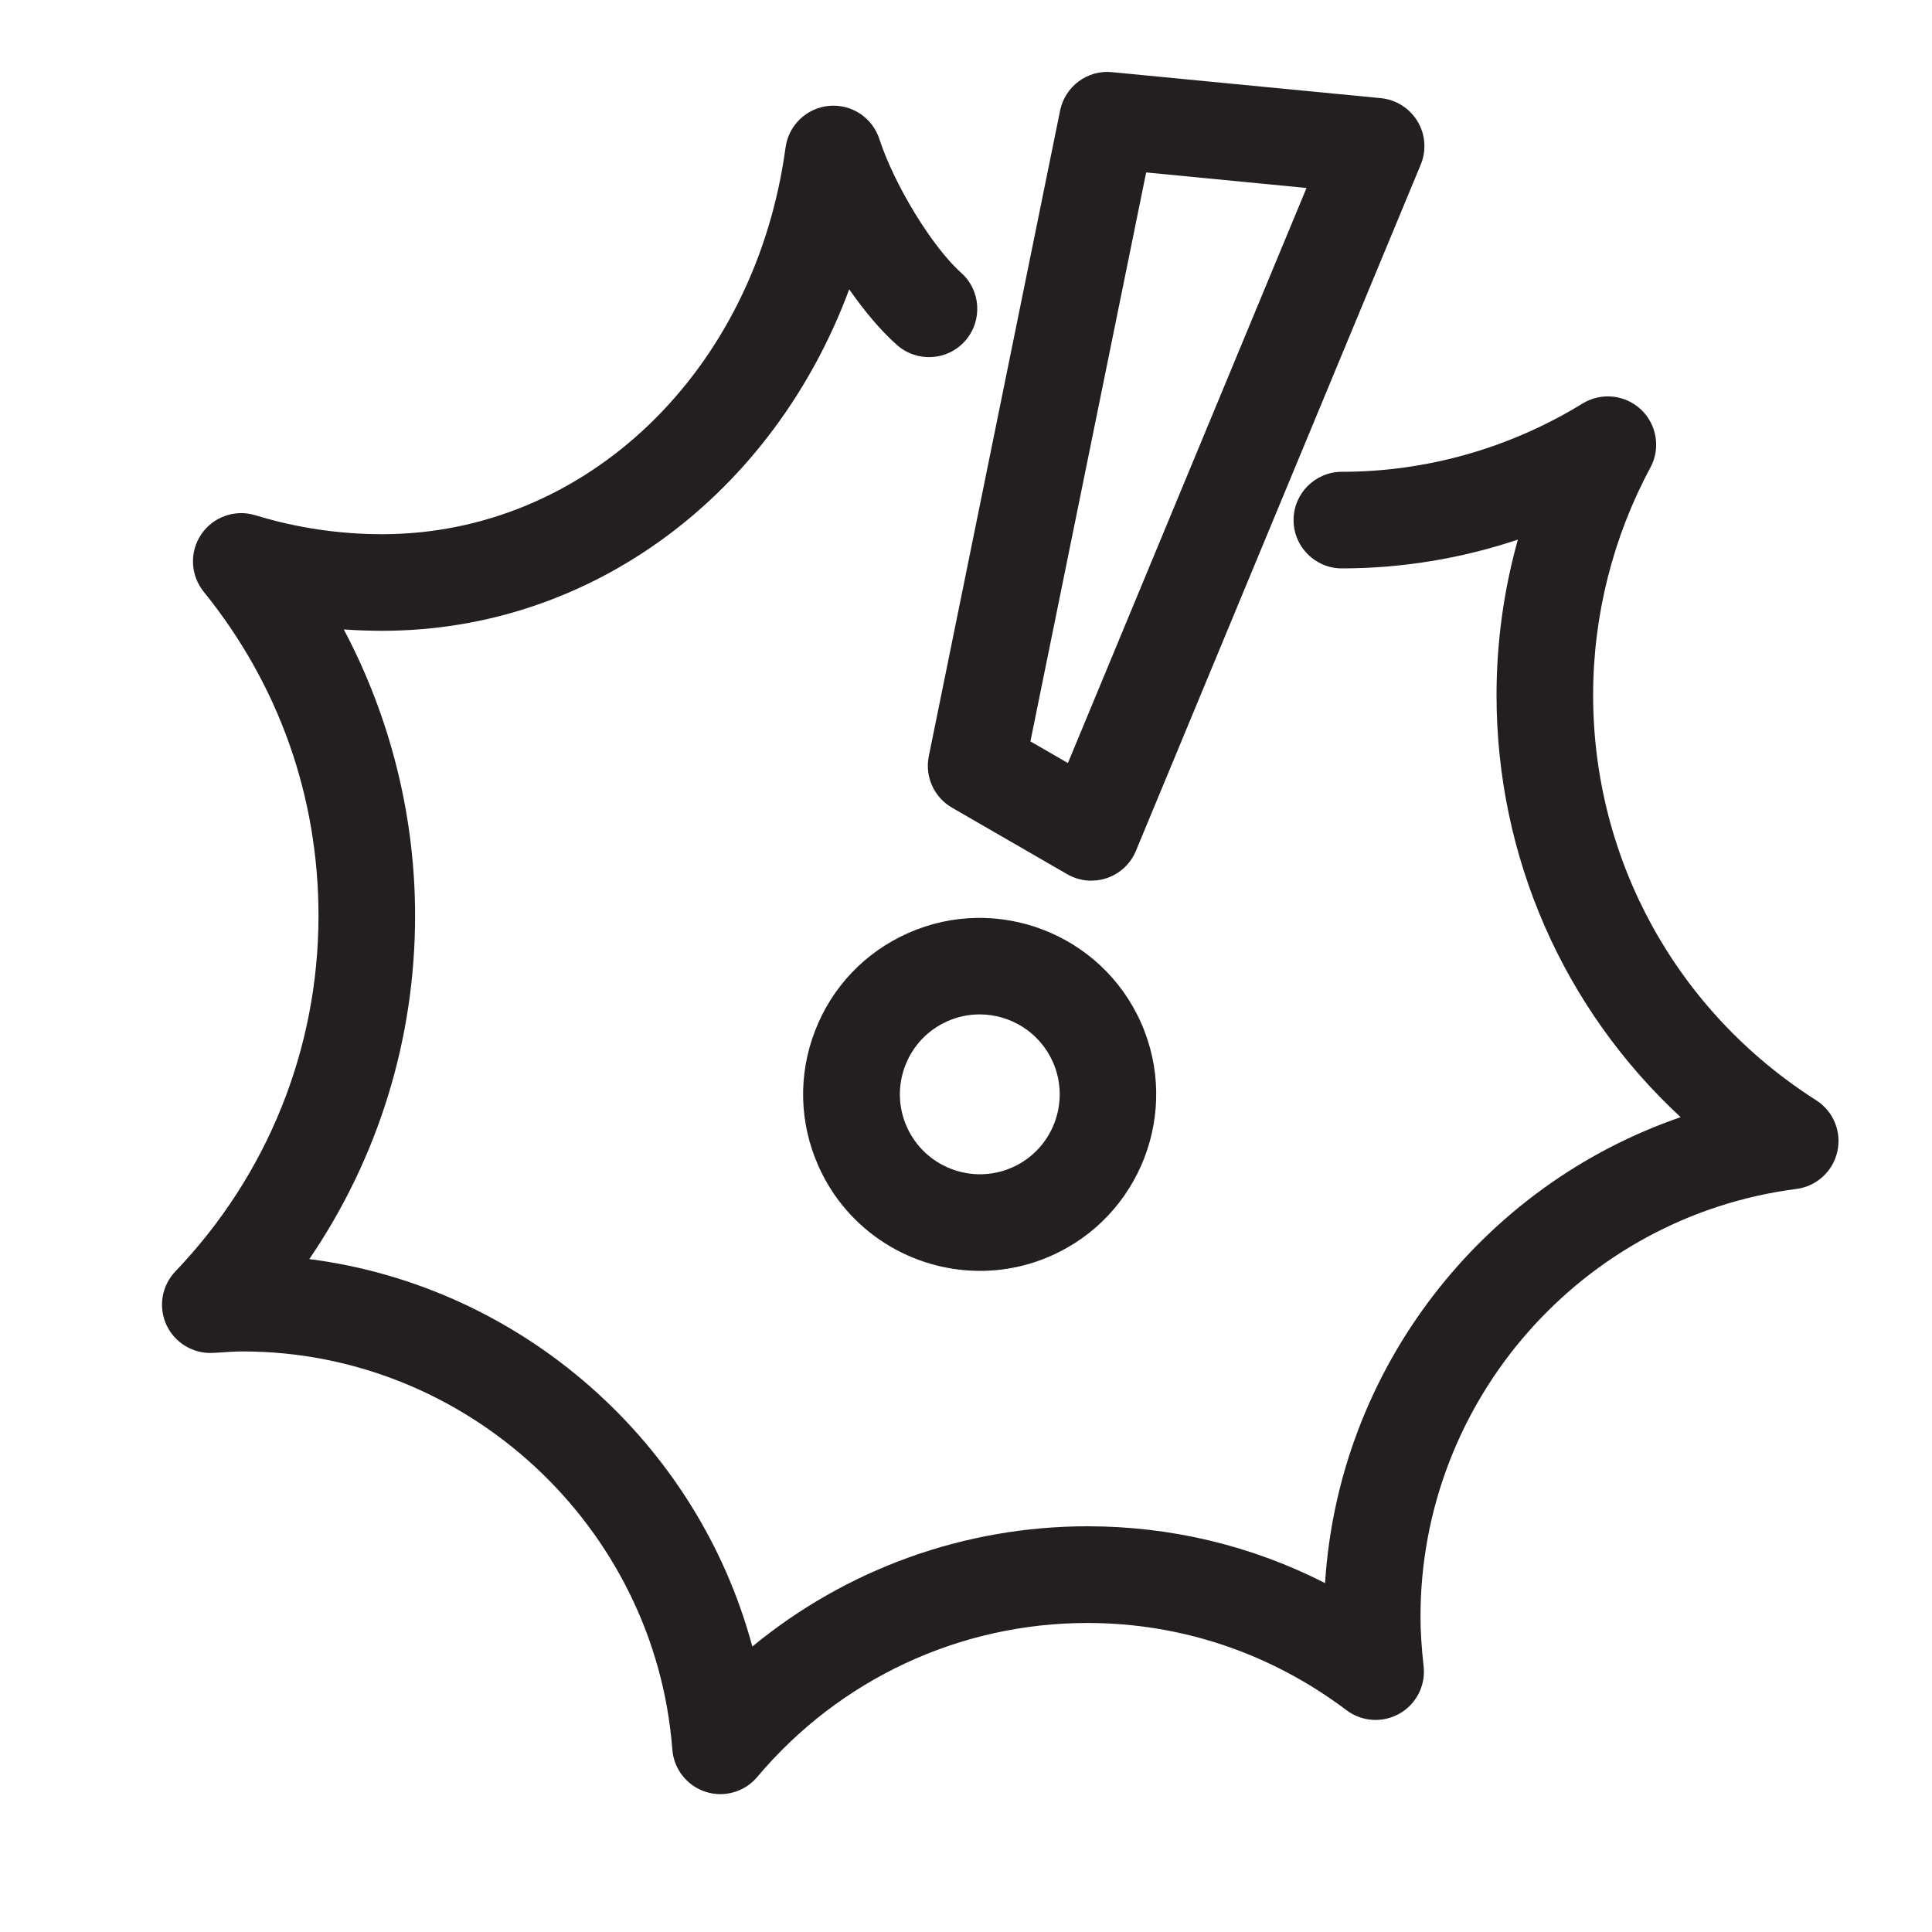
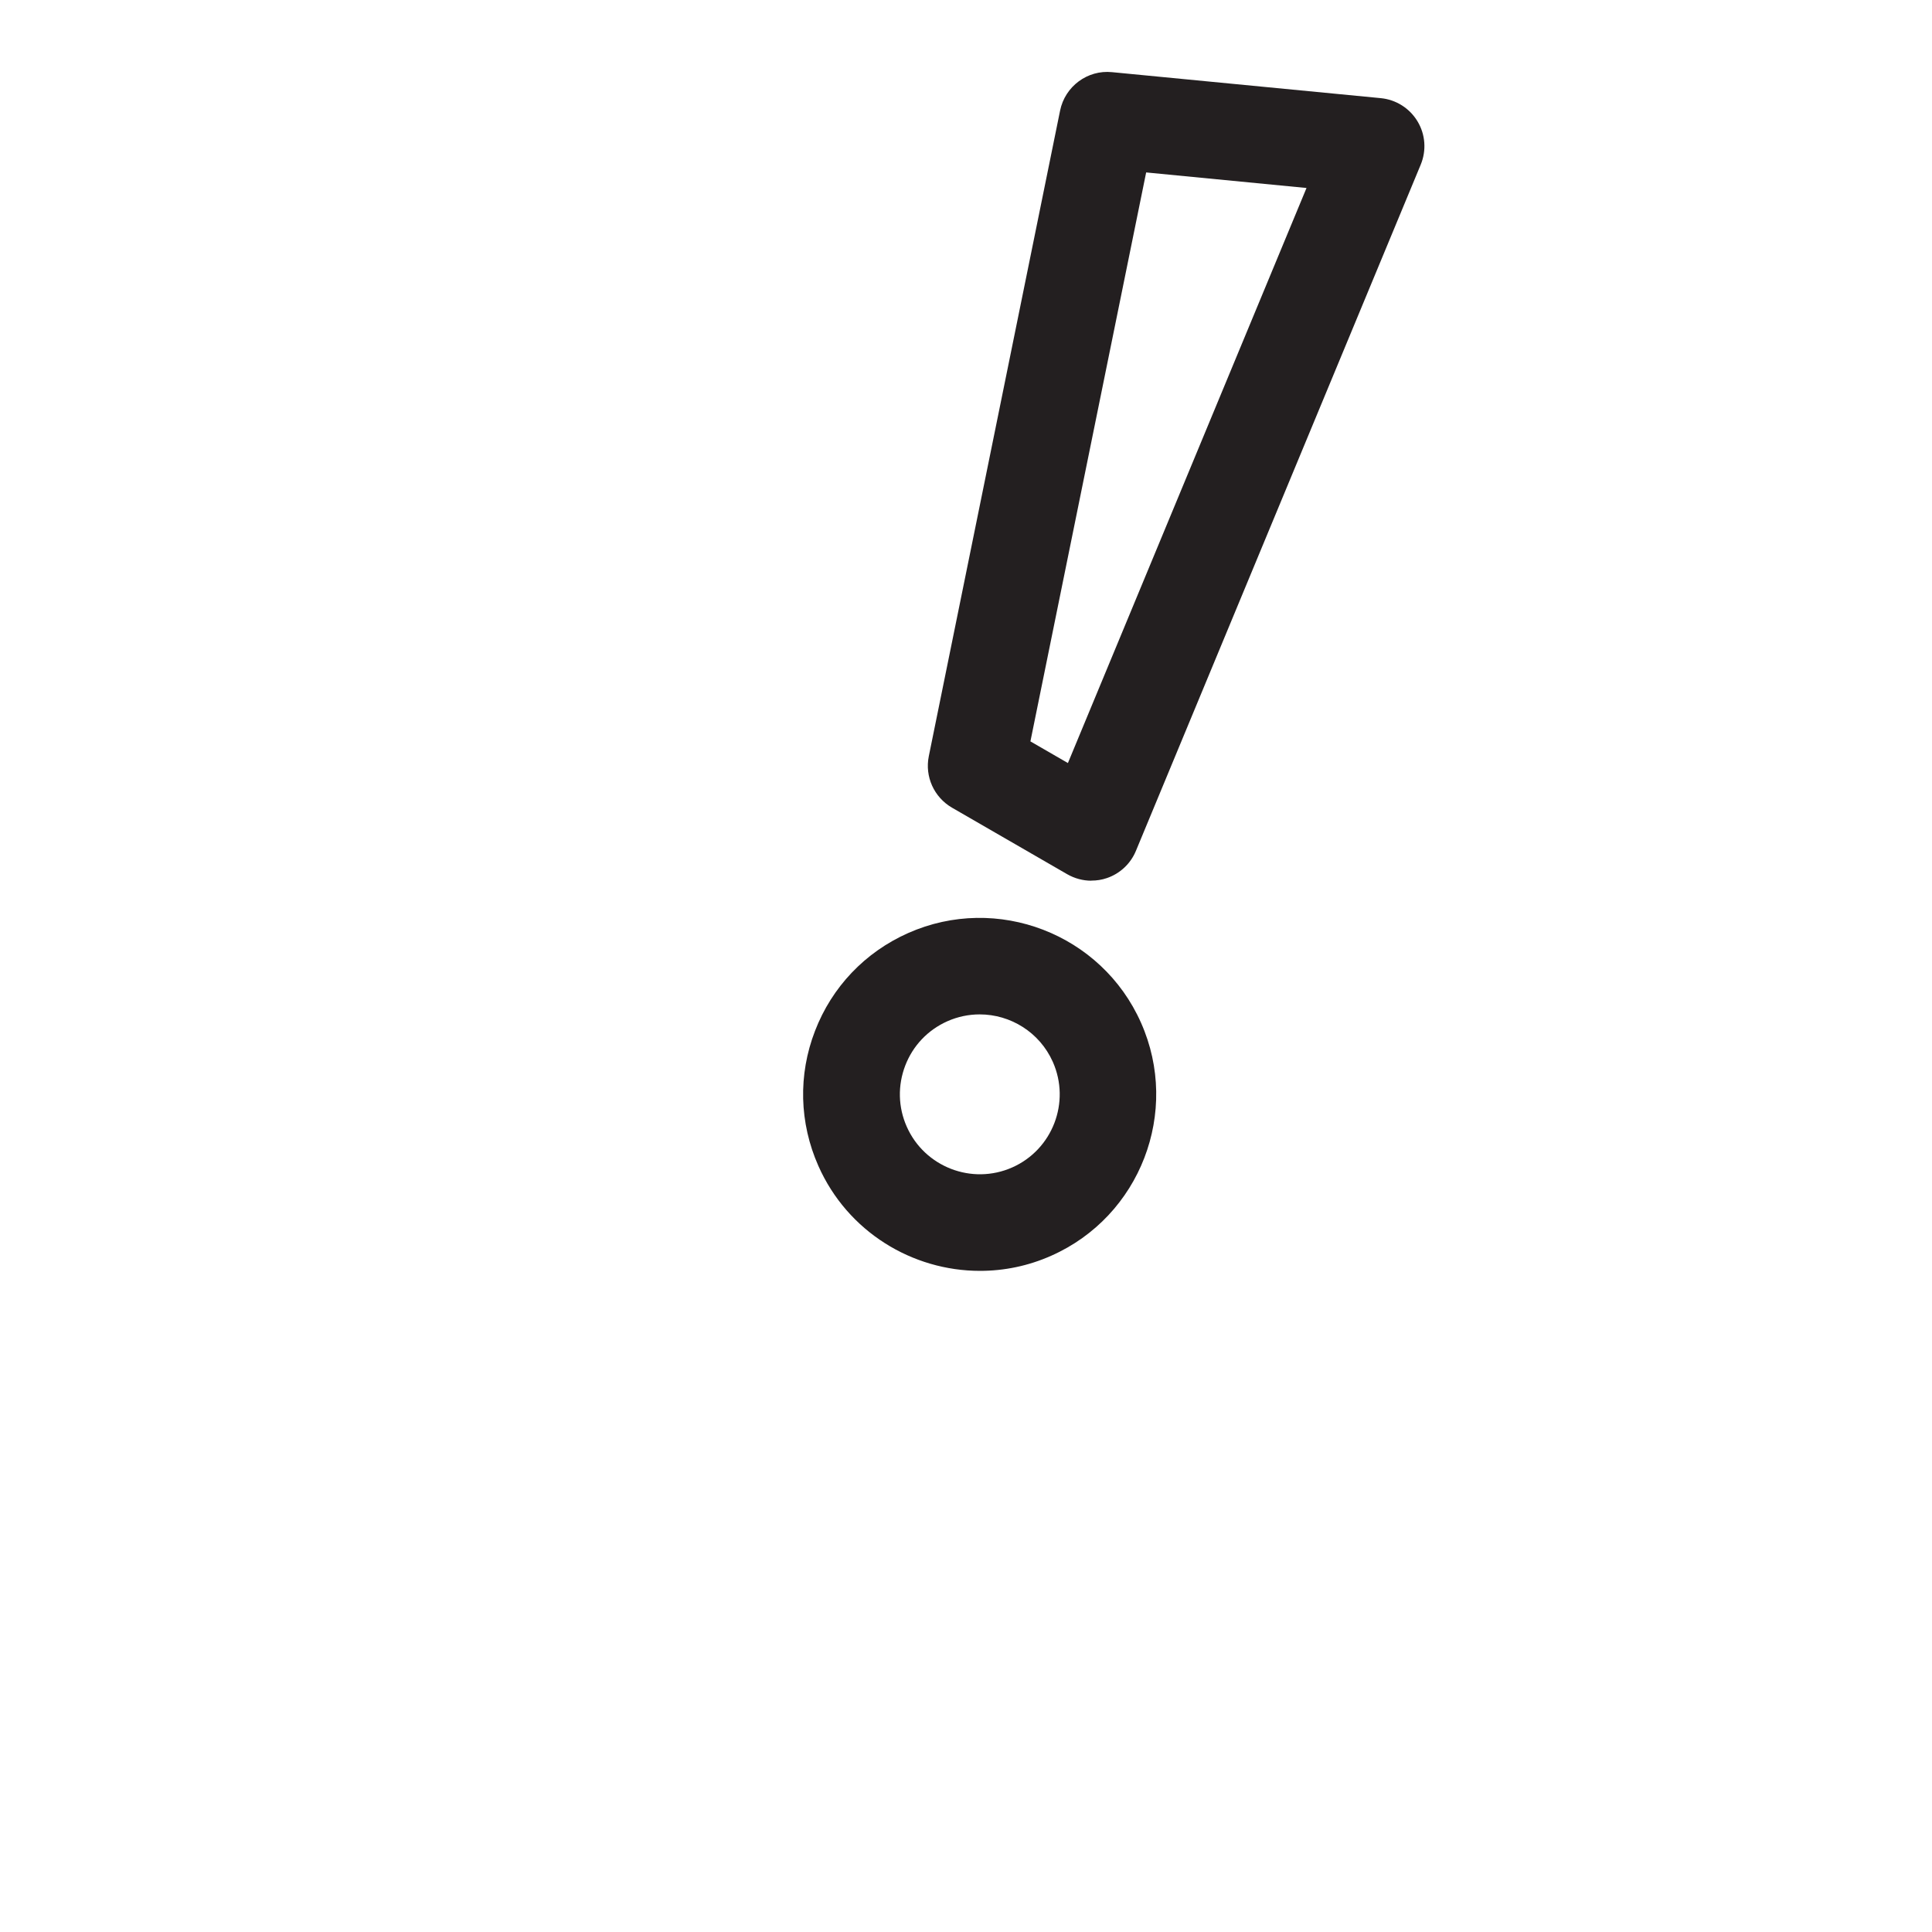
<svg xmlns="http://www.w3.org/2000/svg" id="icons" viewBox="0 0 200 200">
  <defs>
    <style>
      .cls-1 {
        fill: #231f20;
        stroke-width: 0px;
      }
    </style>
  </defs>
  <g>
    <path class="cls-1" d="M112.98,91.17c-.87,0-1.73-.23-2.5-.67l-11.93-6.89c-1.86-1.08-2.83-3.22-2.4-5.33l13.59-66.83c.51-2.51,2.84-4.24,5.38-3.98l27.81,2.69c1.58.15,2.99,1.04,3.81,2.4.82,1.36.94,3.02.33,4.49l-29.48,71.03c-.55,1.33-1.65,2.36-3.01,2.82-.52.18-1.06.26-1.6.26ZM106.67,76.75l3.88,2.24,24.7-59.53-16.6-1.61-11.98,58.89Z" />
-     <path class="cls-1" d="M101.45,131.56c-7.01,0-13.71-4.05-16.73-10.86-1.98-4.46-2.11-9.43-.35-13.98,1.75-4.55,5.18-8.15,9.64-10.13,9.21-4.09,20.03.08,24.11,9.29h0c4.09,9.21-.08,20.03-9.29,24.11-2.4,1.07-4.91,1.57-7.39,1.57ZM101.41,105.01c-1.12,0-2.26.23-3.34.71-2.02.9-3.57,2.53-4.36,4.59-.79,2.06-.74,4.31.16,6.33,1.85,4.17,6.75,6.06,10.92,4.21,4.17-1.85,6.05-6.75,4.2-10.92h0c-1.37-3.08-4.4-4.92-7.57-4.92Z" />
+     <path class="cls-1" d="M101.45,131.56c-7.01,0-13.71-4.05-16.73-10.86-1.98-4.46-2.11-9.43-.35-13.98,1.75-4.55,5.18-8.15,9.64-10.13,9.21-4.09,20.03.08,24.11,9.29h0c4.09,9.21-.08,20.03-9.29,24.11-2.4,1.07-4.91,1.57-7.39,1.57ZM101.41,105.01c-1.12,0-2.26.23-3.34.71-2.02.9-3.57,2.53-4.36,4.59-.79,2.06-.74,4.31.16,6.33,1.85,4.17,6.75,6.06,10.92,4.21,4.17-1.85,6.05-6.75,4.2-10.92h0c-1.37-3.08-4.4-4.92-7.57-4.92" />
  </g>
-   <path class="cls-1" d="M74.58,185.73c-.51,0-1.03-.08-1.53-.24-1.93-.62-3.3-2.35-3.45-4.38-1.77-23.11-21.31-41.21-44.48-41.21-.73,0-1.52.05-2.35.11l-.67.04c-2.06.13-3.98-1.01-4.86-2.87-.87-1.87-.51-4.08.92-5.57,9.55-9.99,14.81-23.07,14.81-36.82,0-12.33-4.11-23.93-11.88-33.53-1.38-1.71-1.49-4.12-.26-5.94,1.23-1.82,3.51-2.63,5.61-1.98,4.25,1.3,8.66,1.96,13.12,1.96,21.06,0,38.62-16.83,41.76-40.03.31-2.31,2.18-4.1,4.51-4.31,2.33-.21,4.48,1.22,5.2,3.43,1.54,4.74,5.49,11.2,8.46,13.84,2.06,1.83,2.25,4.99.42,7.06-1.83,2.07-4.99,2.25-7.06.42-1.69-1.5-3.38-3.52-4.94-5.76-7.83,21.1-26.56,35.35-48.35,35.35-1.33,0-2.65-.05-3.97-.14,4.81,9.08,7.38,19.28,7.38,29.63,0,12.8-3.83,25.11-10.95,35.55,21.95,2.82,40.17,18.9,45.86,40.11,9.71-8,21.92-12.45,34.7-12.45,8.65,0,17,2.01,24.59,5.88,1.4-22.18,16.22-41.16,36.81-48.23-12.09-11.2-19.06-26.89-19.06-43.7,0-5.45.75-10.87,2.21-16.09-5.86,1.96-12.01,2.98-18.22,2.98-2.76,0-5-2.24-5-5s2.24-5,5-5c8.76,0,17.38-2.44,24.92-7.07,1.93-1.18,4.41-.92,6.05.63,1.64,1.55,2.04,4.02.97,6-3.88,7.2-5.93,15.34-5.93,23.55,0,17.06,8.63,32.74,23.09,41.95,1.78,1.13,2.65,3.25,2.19,5.31-.46,2.05-2.15,3.6-4.24,3.87-22.18,2.86-38.91,21.88-38.91,44.25,0,1.57.11,3.25.32,5.15.23,1.99-.75,3.92-2.49,4.91-1.74.99-3.9.85-5.49-.35-7.83-5.9-17.11-9.03-26.83-9.03-13.19,0-25.65,5.81-34.17,15.94-.97,1.15-2.38,1.78-3.83,1.78Z" />
</svg>